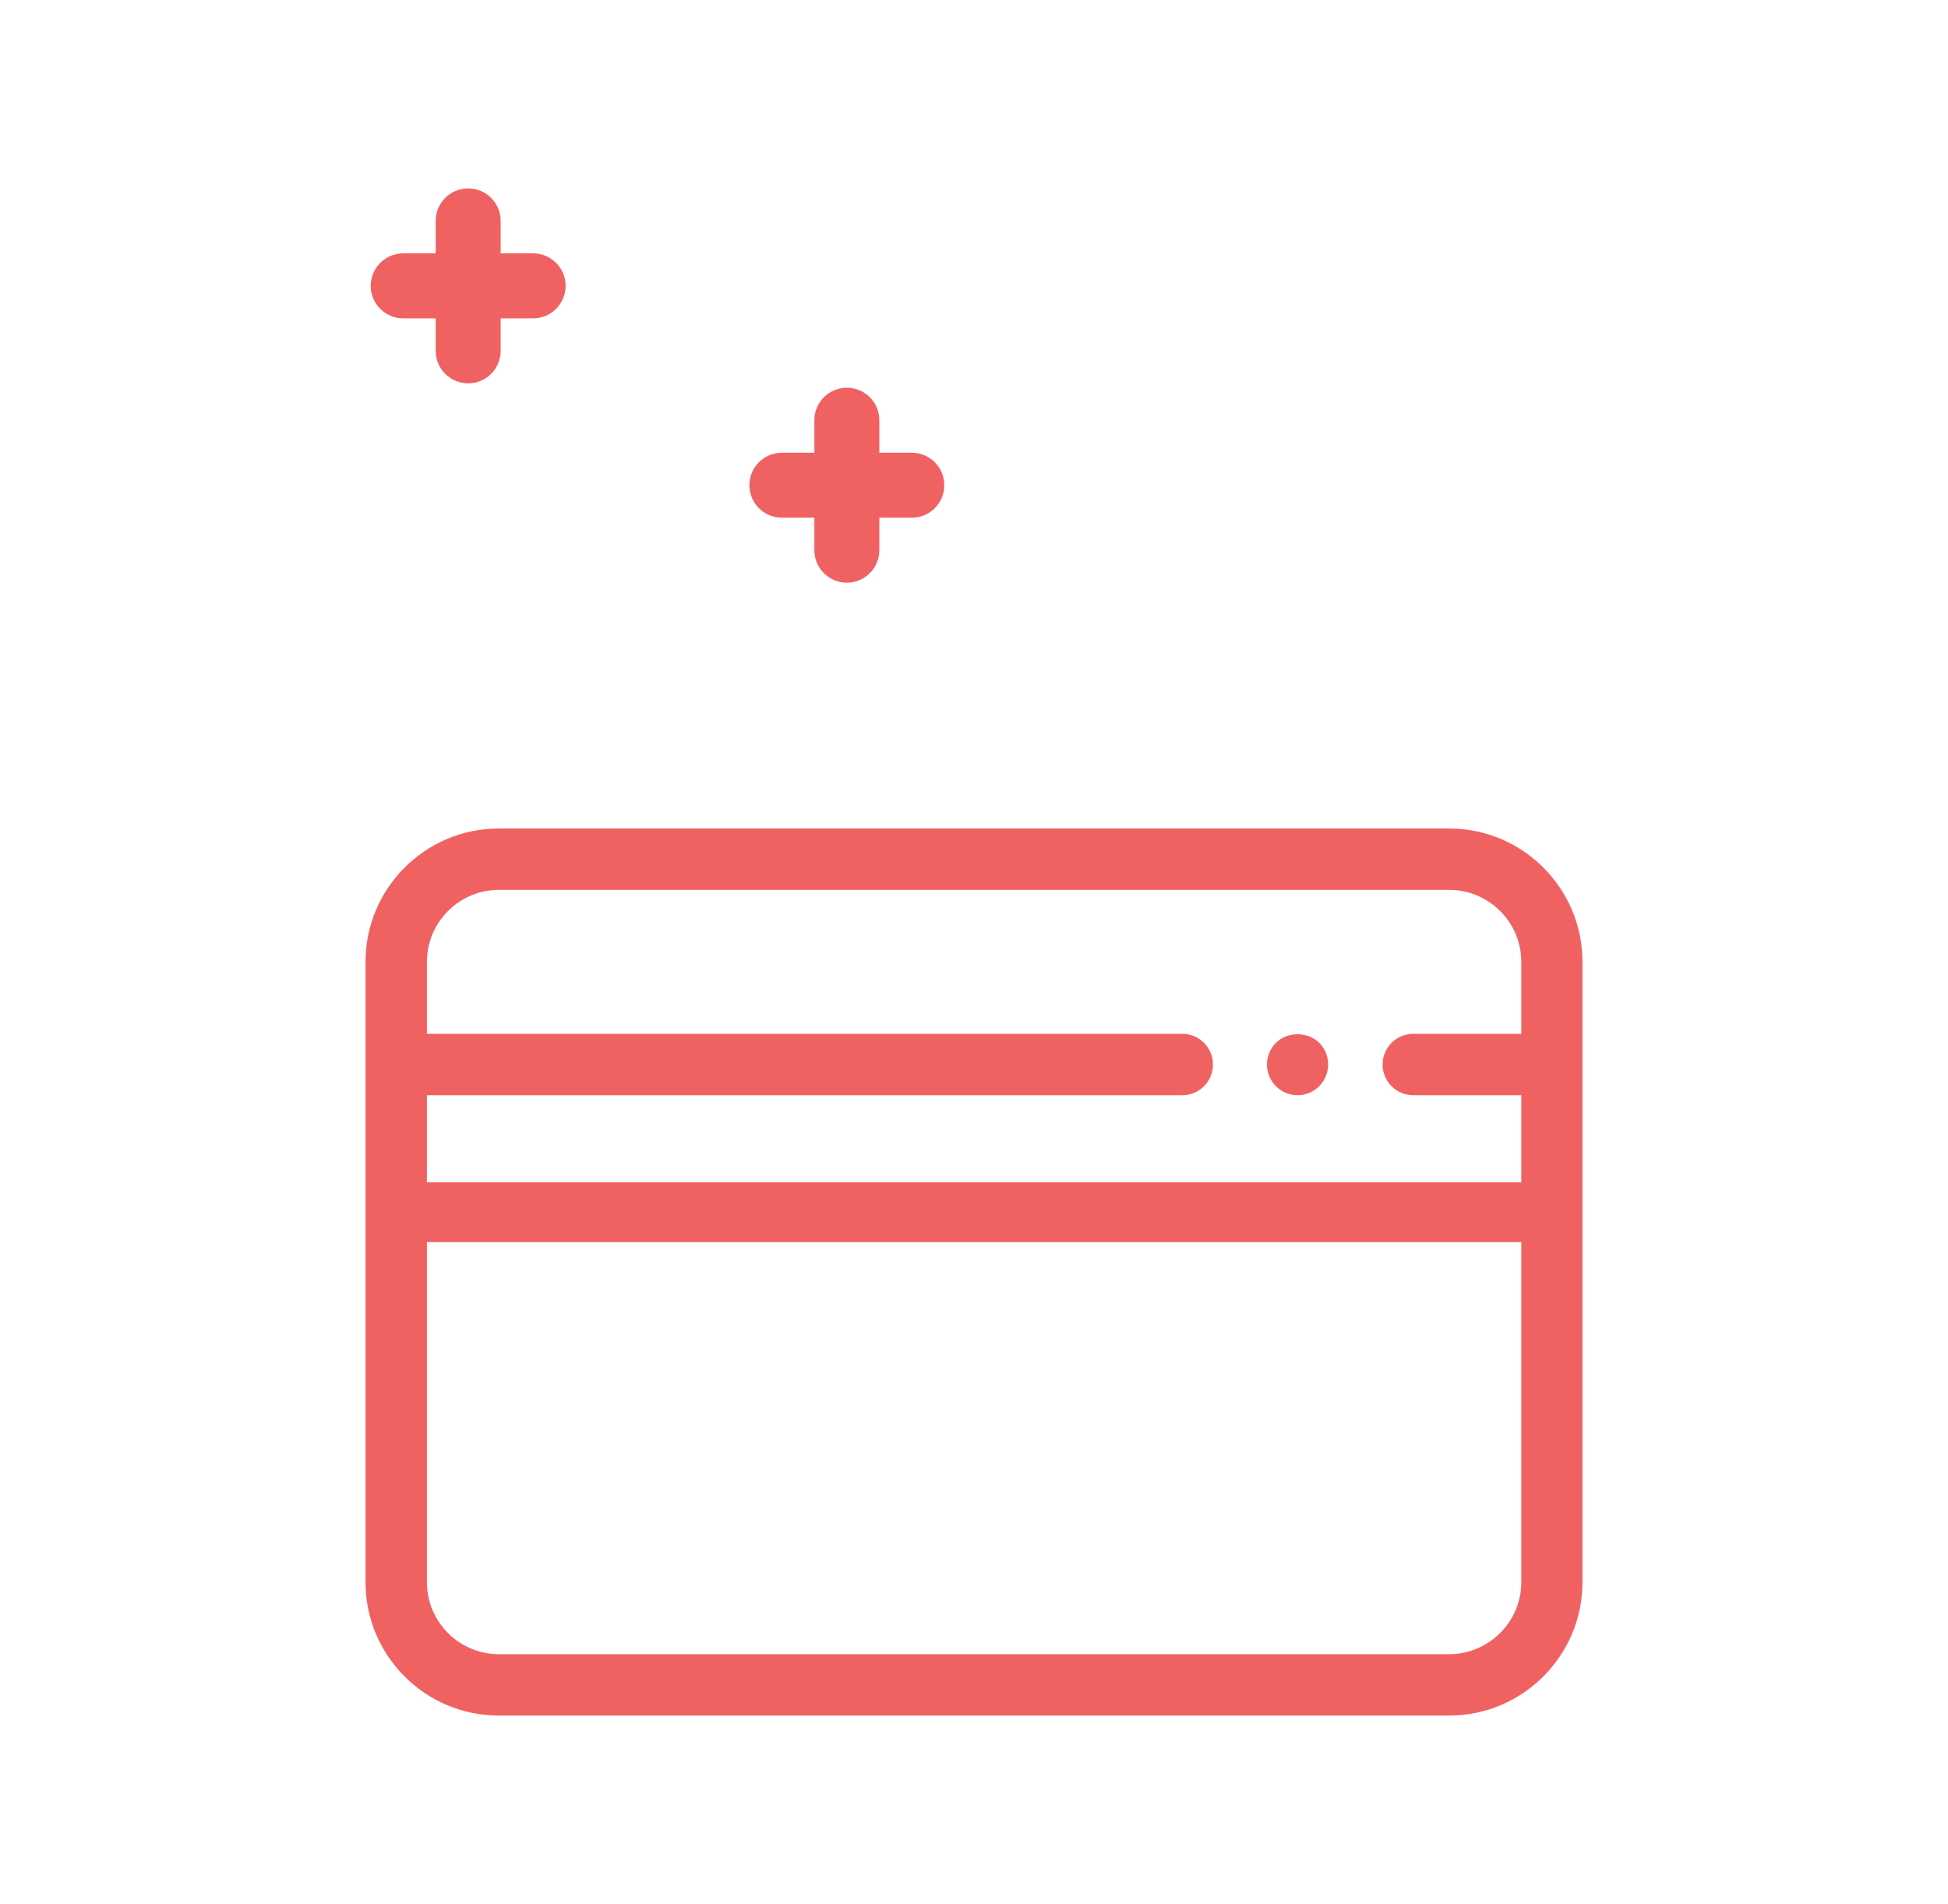
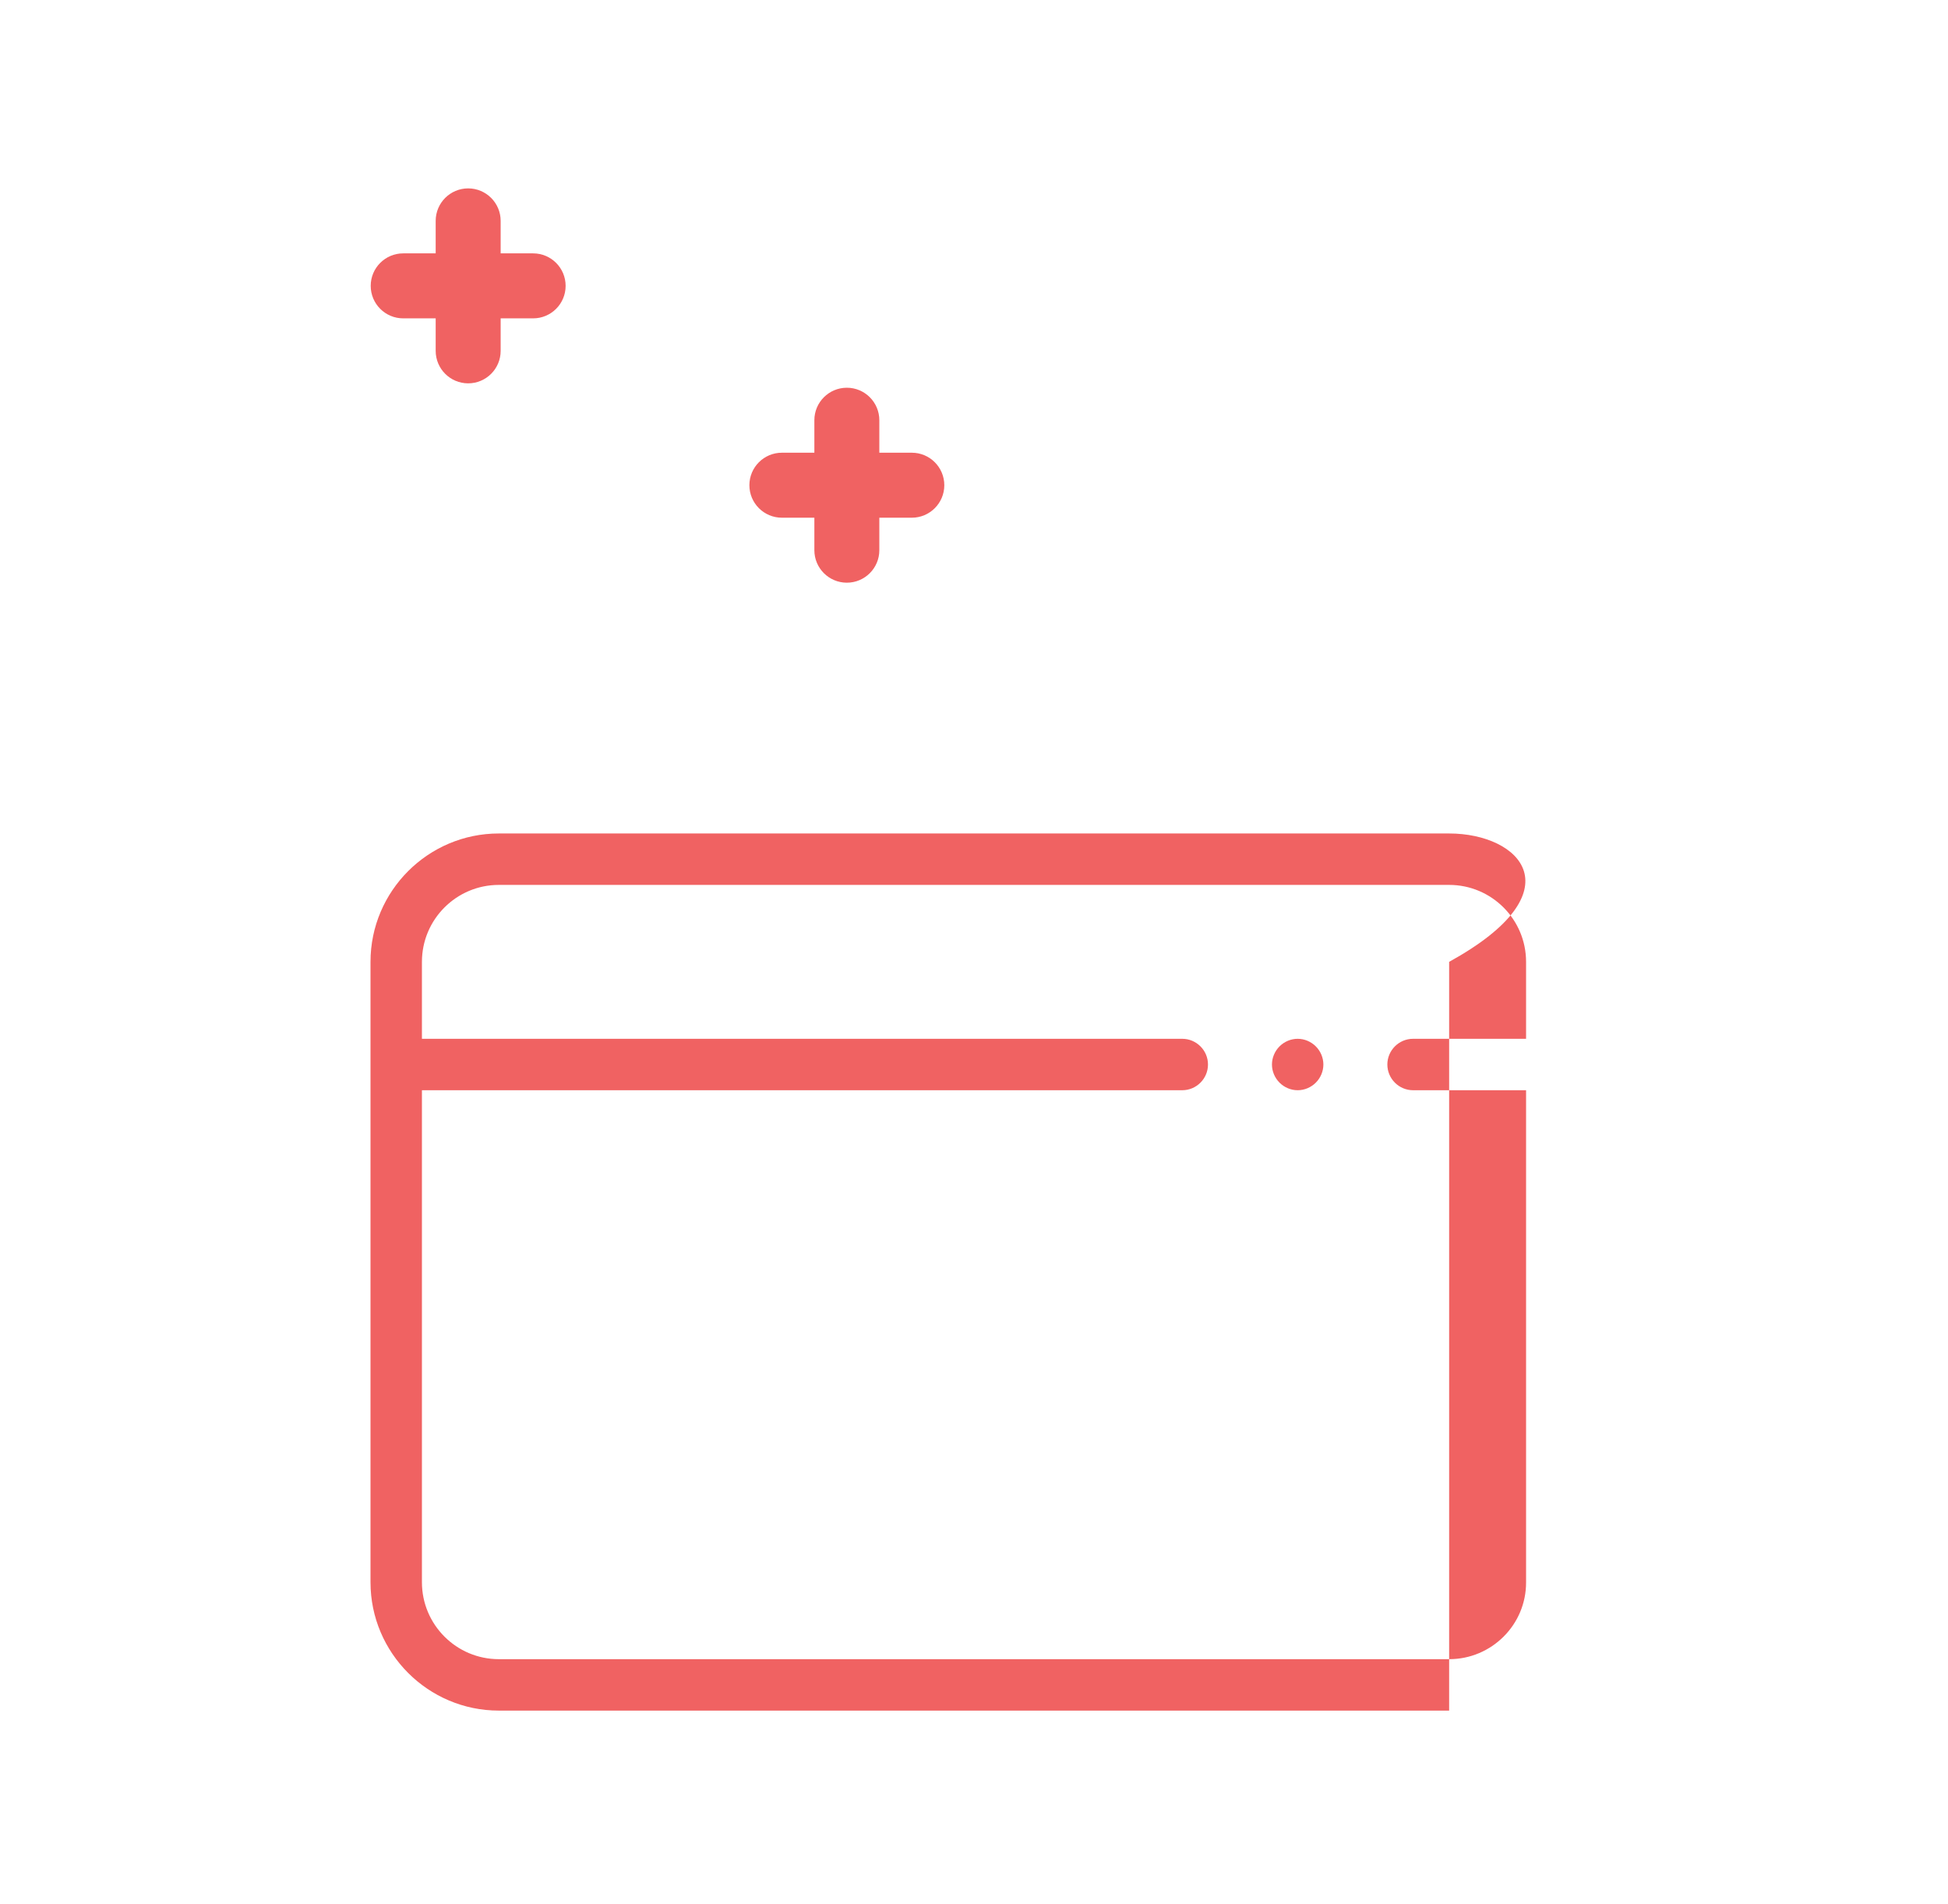
<svg xmlns="http://www.w3.org/2000/svg" version="1.1" id="Capa_1" x="0px" y="0px" viewBox="0 0 97.74 95.5" style="enable-background:new 0 0 97.74 95.5;" xml:space="preserve">
  <style type="text/css">
	.st0{fill:#D36335;}
	.st1{fill:#D3678D;}
	.st2{fill:#8A2232;}
	.st3{fill:#DE9597;}
	.st4{fill:#FFFFFF;}
	.st5{fill:#F06262;}
	.st6{fill:#5E5E62;}
	.st7{fill:#F9F9F9;}
	.st8{fill:#FF828C;}
	.st9{fill:#262627;}
	.st10{fill:#E1D5C6;}
</style>
  <g>
    <g>
      <g id="XMLID_19_">
-         <path class="st5" d="M72.71,41.81H25.03c-3.55,0-6.44,2.89-6.44,6.44v31.12c0,3.55,2.89,6.44,6.44,6.44h47.68     c3.55,0,6.44-2.89,6.44-6.44V48.25C79.15,44.7,76.27,41.81,72.71,41.81z M72.71,83.23H25.03c-2.13,0-3.86-1.73-3.86-3.86V54.69     h38.15c0.71,0,1.29-0.58,1.29-1.29s-0.58-1.29-1.29-1.29H21.17v-3.86c0-2.13,1.73-3.86,3.86-3.86h47.68     c2.13,0,3.86,1.73,3.86,3.86v3.86h-5.67c-0.71,0-1.29,0.58-1.29,1.29s0.58,1.29,1.29,1.29h5.67v24.68     C76.58,81.5,74.84,83.23,72.71,83.23z" />
-         <path class="st5" d="M72.71,86.06H25.03c-3.69,0-6.69-3-6.69-6.69V48.25c0-3.69,3-6.69,6.69-6.69h47.68c3.69,0,6.69,3,6.69,6.69     v31.12C79.4,83.05,76.4,86.06,72.71,86.06z M25.03,42.06c-3.41,0-6.19,2.78-6.19,6.19v31.12c0,3.41,2.78,6.19,6.19,6.19h47.68     c3.41,0,6.19-2.78,6.19-6.19V48.25c0-3.41-2.78-6.19-6.19-6.19H25.03z M72.71,83.48H25.03c-2.27,0-4.11-1.85-4.11-4.11V54.44     h38.4c0.57,0,1.04-0.47,1.04-1.04c0-0.57-0.47-1.04-1.04-1.04h-38.4v-4.11c0-2.27,1.85-4.11,4.11-4.11h47.68     c2.27,0,4.12,1.85,4.12,4.11v4.11h-5.92c-0.57,0-1.04,0.47-1.04,1.04c0,0.57,0.47,1.04,1.04,1.04h5.92v24.93     C76.83,81.63,74.98,83.48,72.71,83.48z M21.42,54.94v24.43c0,1.99,1.62,3.61,3.61,3.61h47.68c1.99,0,3.62-1.62,3.62-3.61V54.94     h-5.42c-0.85,0-1.54-0.69-1.54-1.54s0.69-1.54,1.54-1.54h5.42v-3.61c0-1.99-1.62-3.61-3.62-3.61H25.03     c-1.99,0-3.61,1.62-3.61,3.61v3.61h37.9c0.85,0,1.54,0.69,1.54,1.54s-0.69,1.54-1.54,1.54H21.42z" />
+         <path class="st5" d="M72.71,41.81H25.03c-3.55,0-6.44,2.89-6.44,6.44v31.12c0,3.55,2.89,6.44,6.44,6.44h47.68     V48.25C79.15,44.7,76.27,41.81,72.71,41.81z M72.71,83.23H25.03c-2.13,0-3.86-1.73-3.86-3.86V54.69     h38.15c0.71,0,1.29-0.58,1.29-1.29s-0.58-1.29-1.29-1.29H21.17v-3.86c0-2.13,1.73-3.86,3.86-3.86h47.68     c2.13,0,3.86,1.73,3.86,3.86v3.86h-5.67c-0.71,0-1.29,0.58-1.29,1.29s0.58,1.29,1.29,1.29h5.67v24.68     C76.58,81.5,74.84,83.23,72.71,83.23z" />
      </g>
      <g id="XMLID_8_">
        <path class="st5" d="M65.11,52.11c-0.34,0-0.67,0.14-0.91,0.38c-0.24,0.24-0.38,0.57-0.38,0.91s0.14,0.67,0.38,0.91     c0.24,0.24,0.57,0.38,0.91,0.38c0.34,0,0.67-0.14,0.91-0.38c0.24-0.24,0.38-0.57,0.38-0.91s-0.14-0.67-0.38-0.91     S65.45,52.11,65.11,52.11z" />
-         <path class="st5" d="M65.11,54.94c-0.41,0-0.8-0.16-1.09-0.45c-0.29-0.29-0.45-0.68-0.45-1.09c0-0.4,0.16-0.8,0.45-1.09     c0.57-0.57,1.6-0.57,2.17,0c0.29,0.29,0.45,0.68,0.45,1.09c0,0.4-0.16,0.8-0.45,1.09C65.91,54.77,65.52,54.94,65.11,54.94z      M65.11,52.36c-0.27,0-0.54,0.11-0.73,0.3s-0.3,0.46-0.3,0.73c0,0.27,0.11,0.54,0.3,0.73c0.39,0.39,1.08,0.39,1.47,0     c0.19-0.19,0.3-0.46,0.3-0.73c0-0.27-0.11-0.54-0.3-0.73S65.39,52.36,65.11,52.36z" />
      </g>
      <g>
-         <rect x="19.87" y="59.31" class="st5" width="58" height="3" />
-       </g>
+         </g>
    </g>
    <g>
      <g>
        <path class="st5" d="M47.38,24.34c0-0.9-0.73-1.63-1.63-1.63h-1.63v-1.63c0-0.9-0.73-1.63-1.63-1.63s-1.63,0.73-1.63,1.63v1.63     h-1.63c-0.9,0-1.63,0.73-1.63,1.63c0,0.9,0.73,1.63,1.63,1.63h1.63v1.63c0,0.9,0.73,1.63,1.63,1.63s1.63-0.73,1.63-1.63v-1.63     h1.63C46.65,25.97,47.38,25.24,47.38,24.34z" />
      </g>
      <g>
        <path class="st5" d="M28.38,14.34c0-0.9-0.73-1.63-1.63-1.63h-1.63v-1.63c0-0.9-0.73-1.63-1.63-1.63s-1.63,0.73-1.63,1.63v1.63     h-1.63c-0.9,0-1.63,0.73-1.63,1.63c0,0.9,0.73,1.63,1.63,1.63h1.63v1.63c0,0.9,0.73,1.63,1.63,1.63s1.63-0.73,1.63-1.63v-1.63     h1.63C27.65,15.97,28.38,15.24,28.38,14.34z" />
      </g>
    </g>
  </g>
</svg>